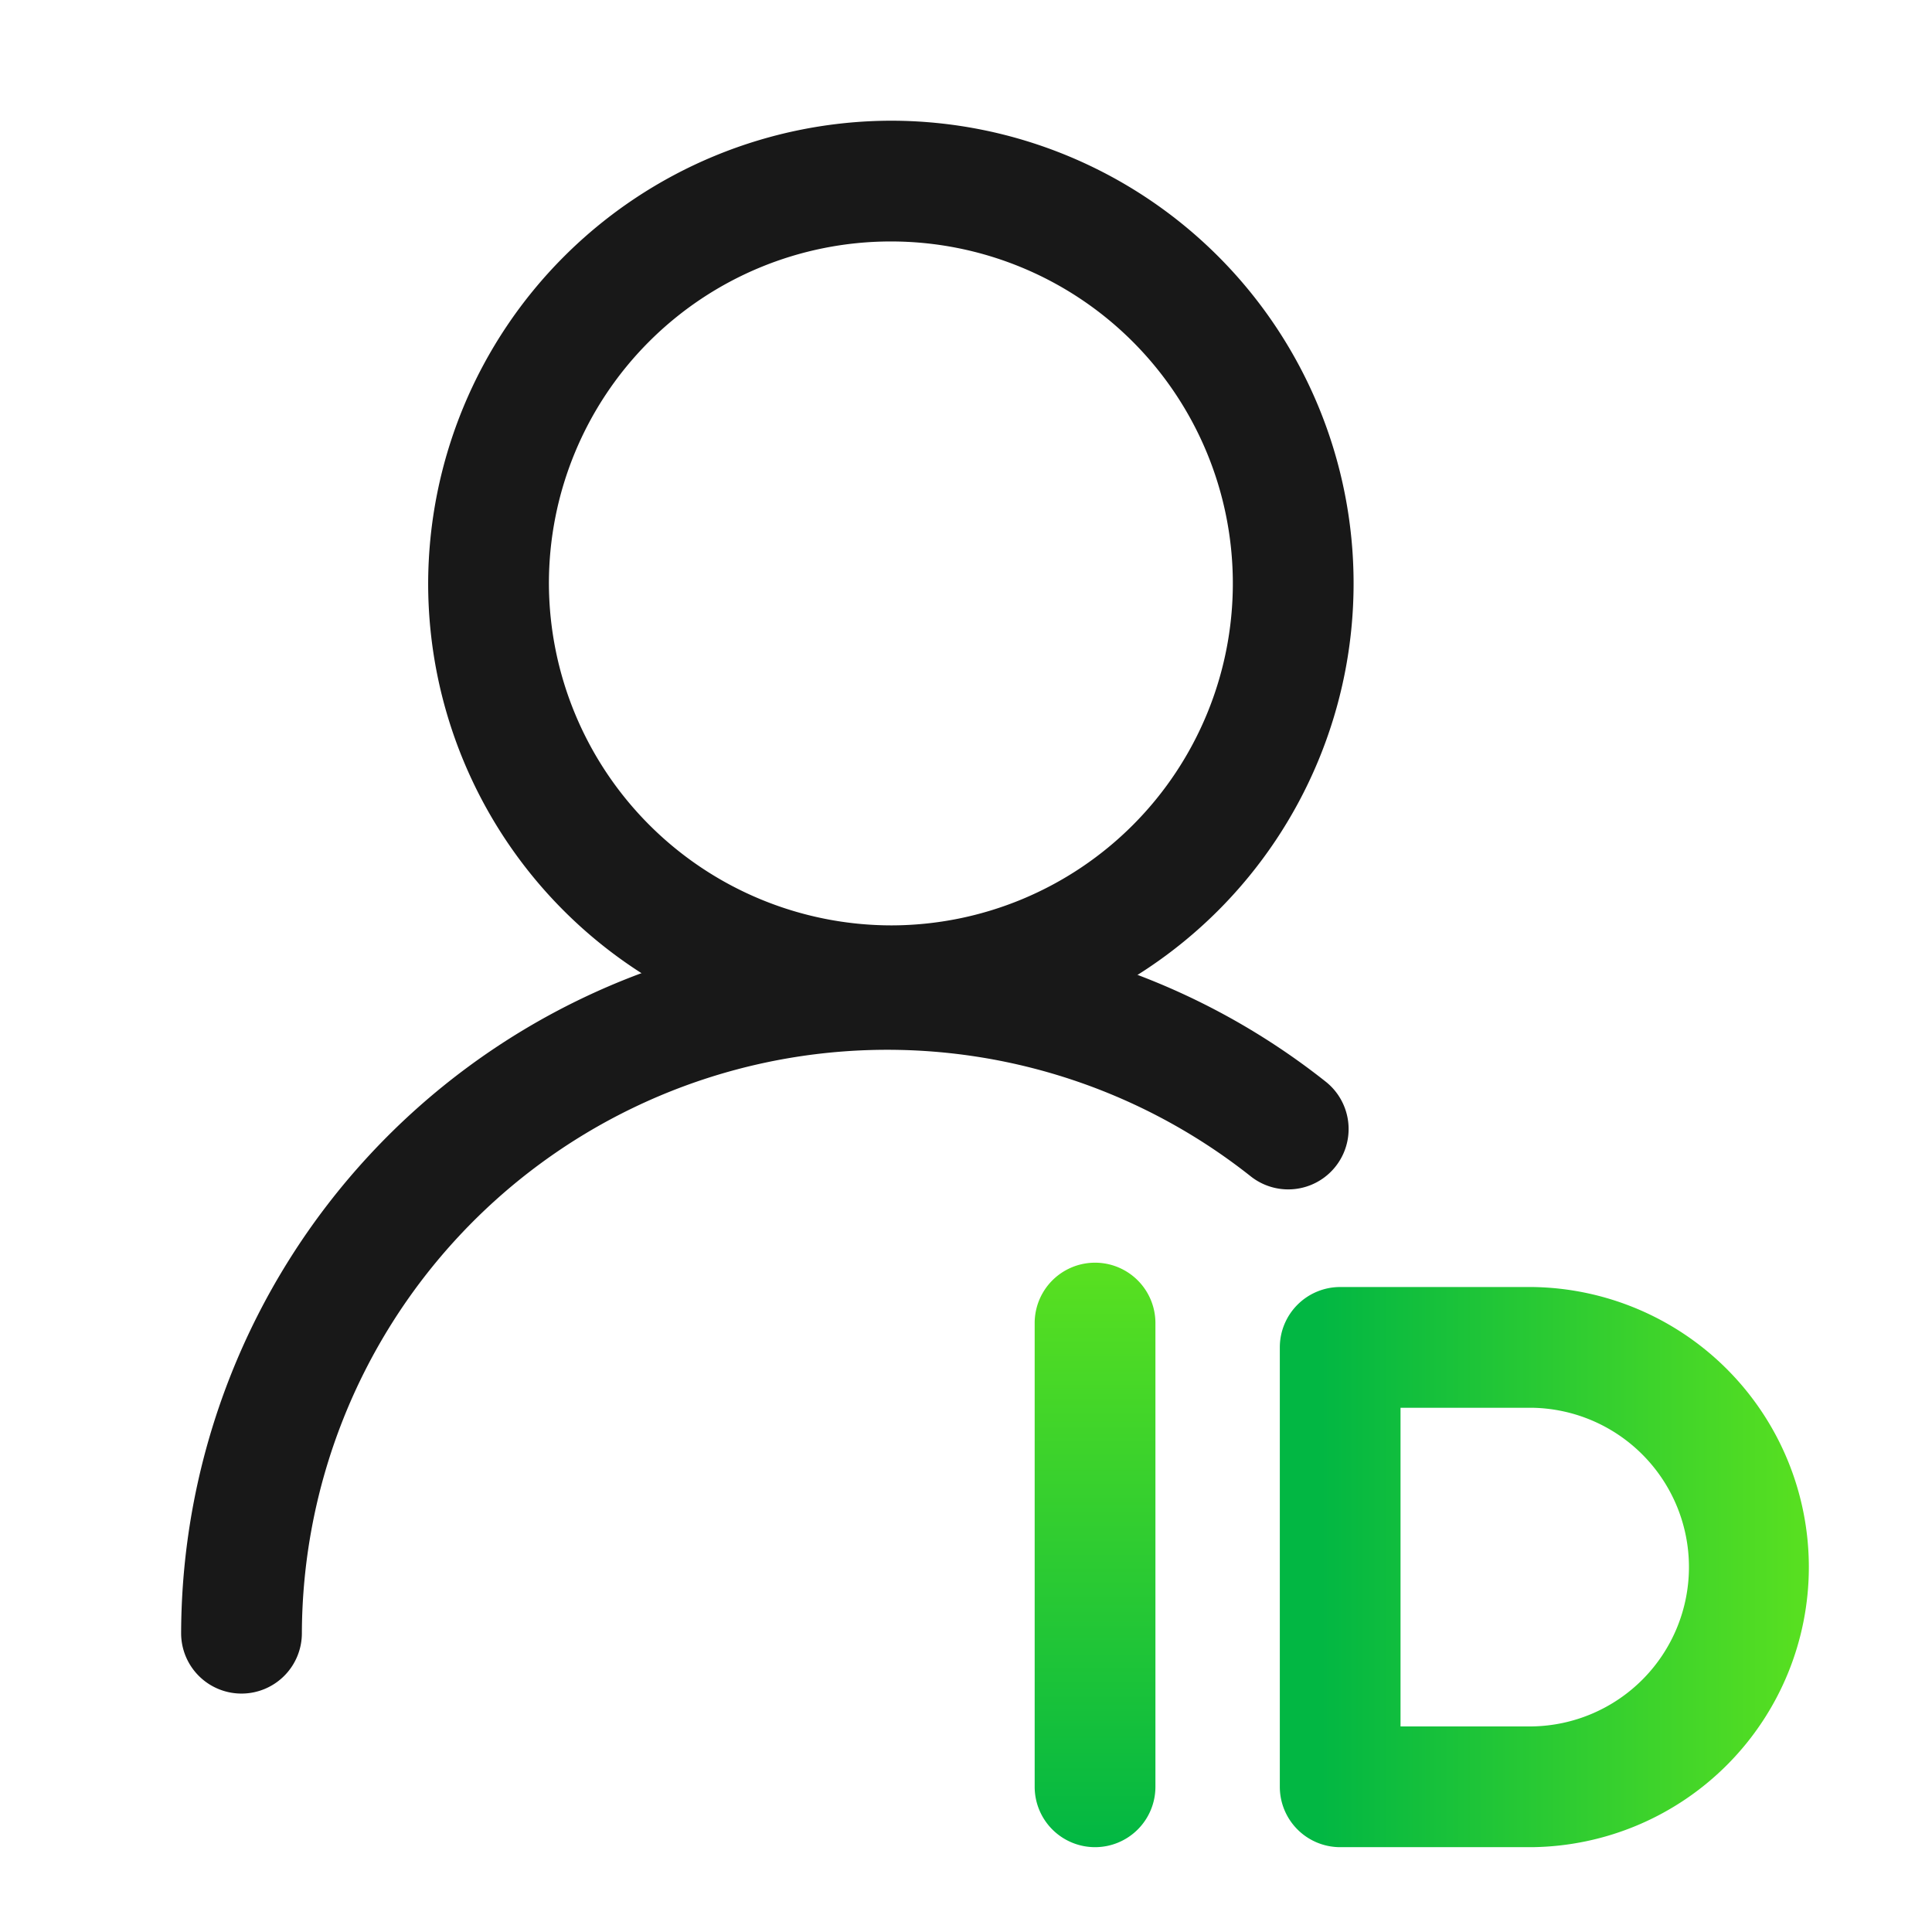
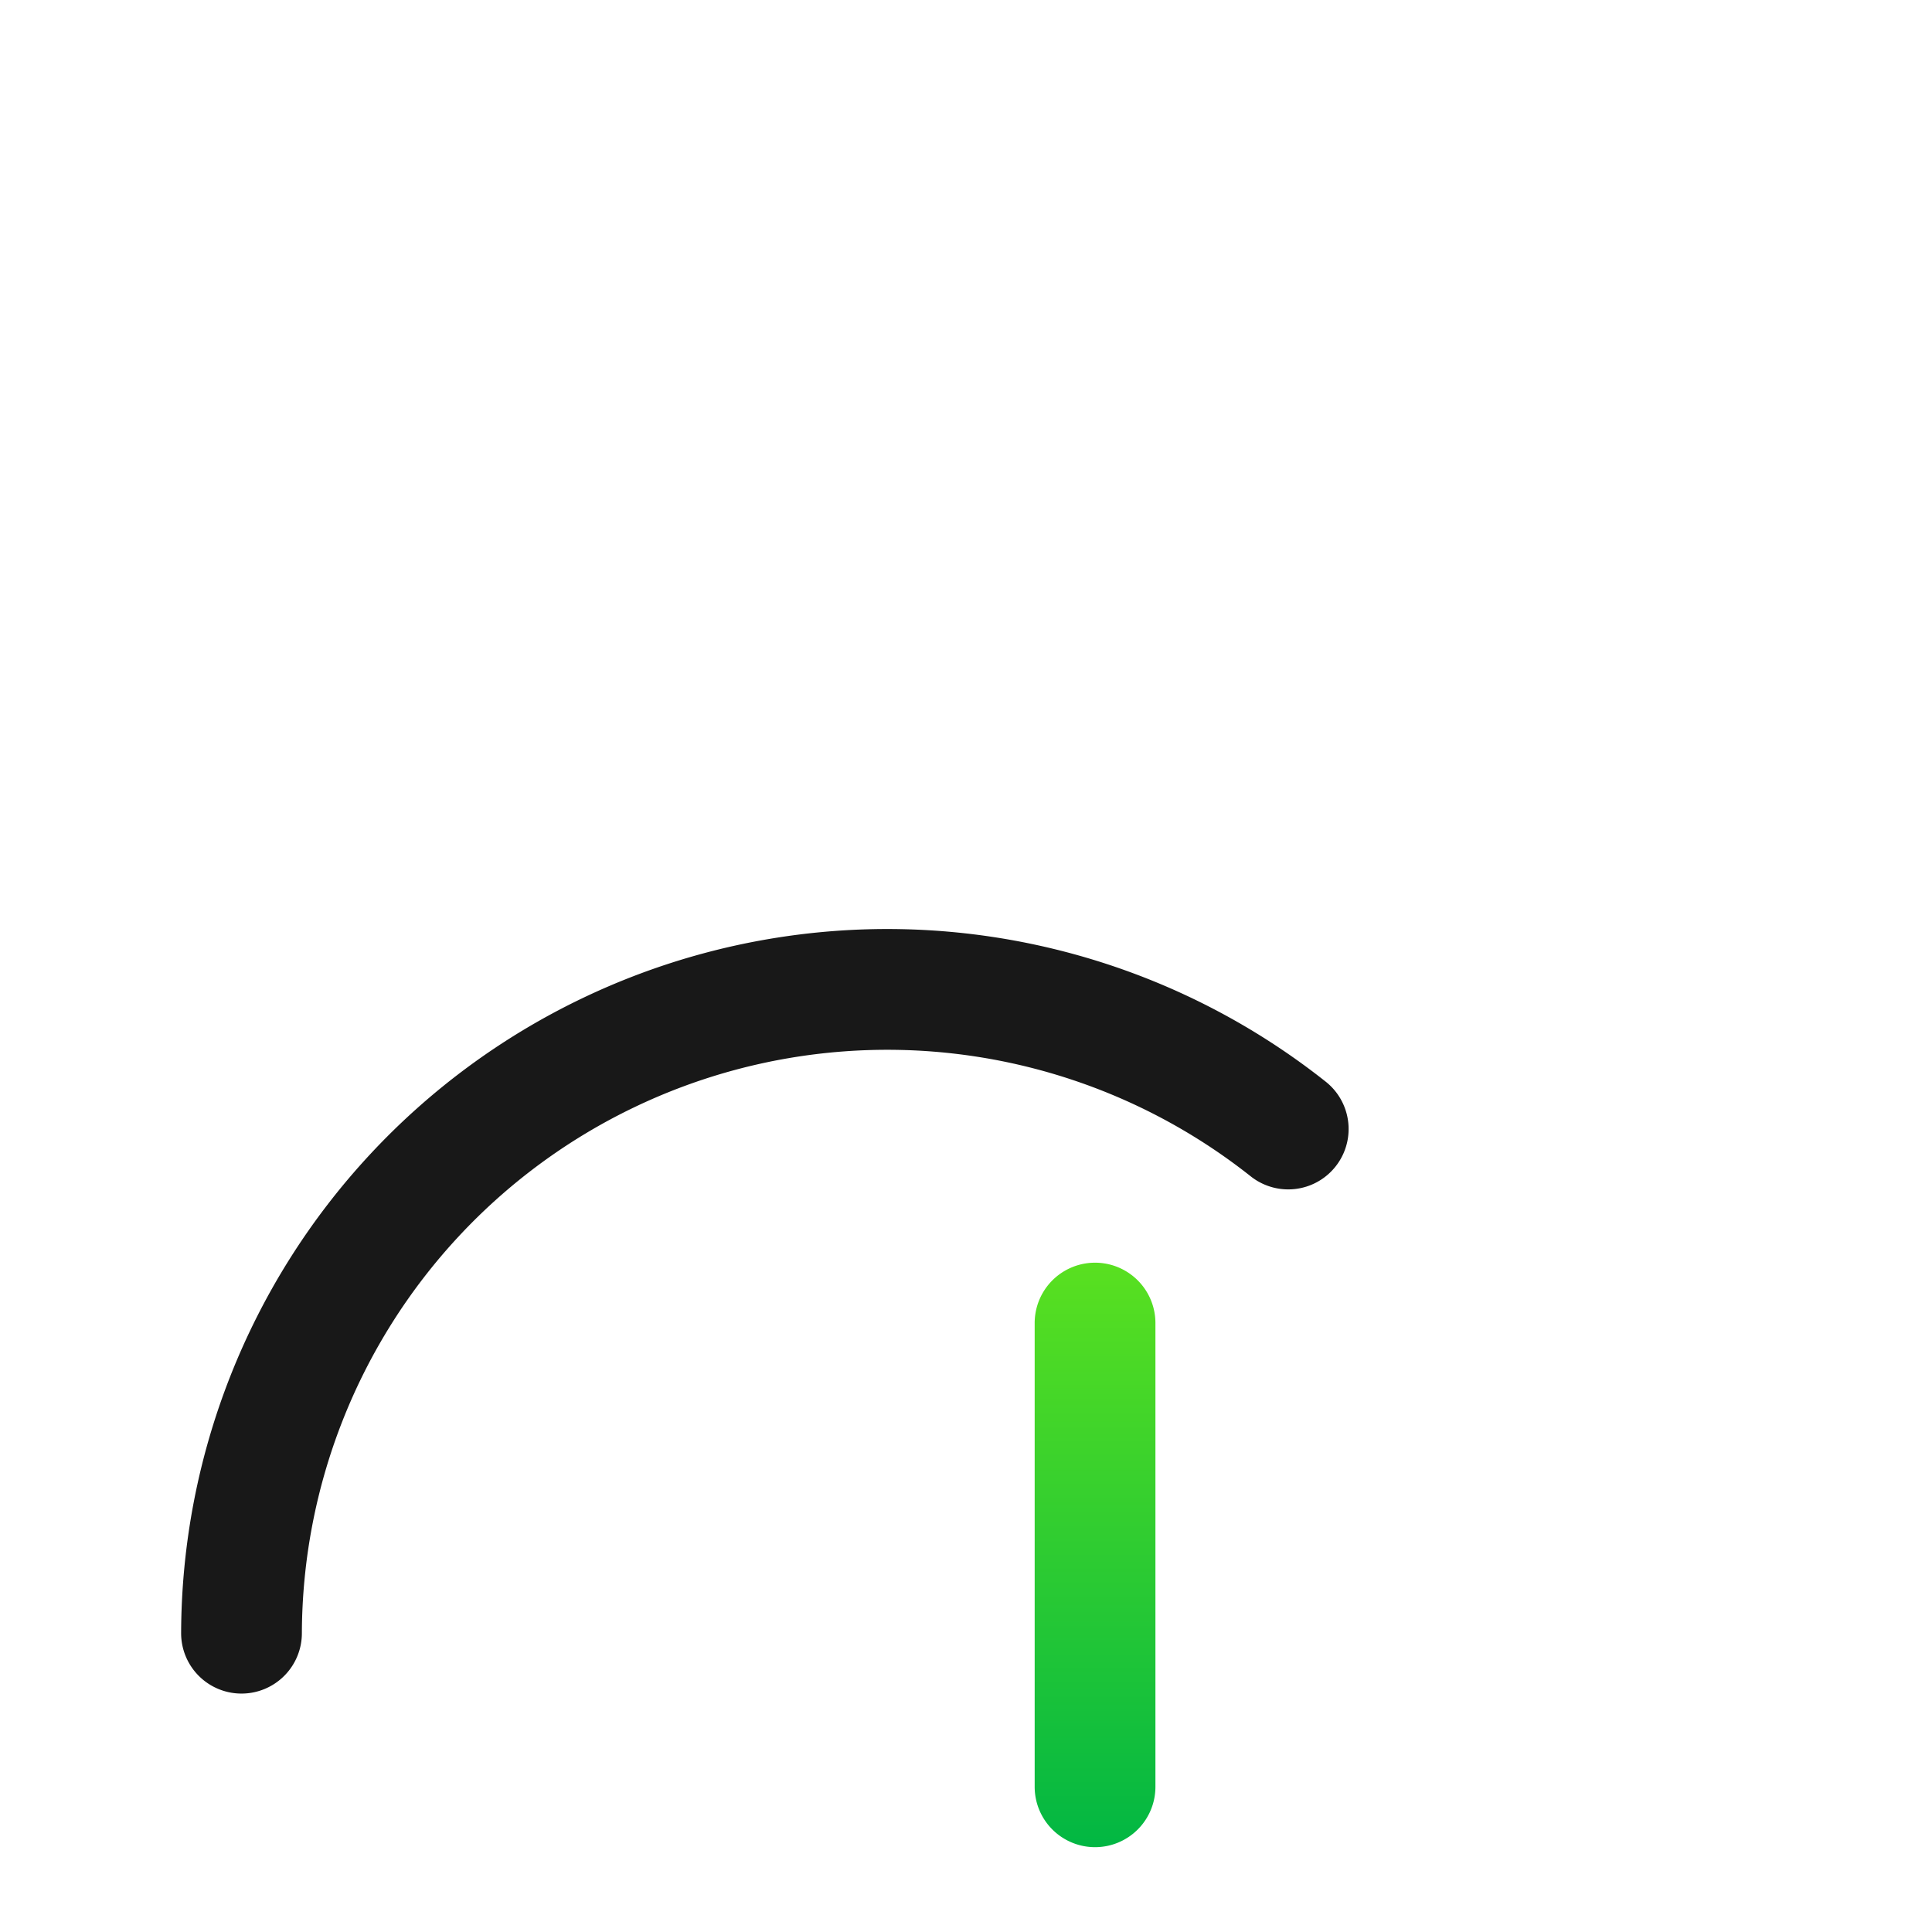
<svg xmlns="http://www.w3.org/2000/svg" xmlns:xlink="http://www.w3.org/1999/xlink" width="44" height="44" viewBox="0 0 44 44">
  <defs>
    <linearGradient id="linear-gradient" x1="0.5" x2="0.5" y2="1" gradientUnits="objectBoundingBox">
      <stop offset="0" stop-color="#59e020" />
      <stop offset="1" stop-color="#02b743" />
    </linearGradient>
    <linearGradient id="linear-gradient-2" x1="1" y1="0.5" x2="0.077" y2="0.5" xlink:href="#linear-gradient" />
  </defs>
  <g id="ykt_p1_icon_5" transform="translate(-160 -648)">
    <rect id="矩形_3185" data-name="矩形 3185" width="44" height="44" transform="translate(160 648)" fill="none" />
    <g id="组_5507" data-name="组 5507" transform="translate(164.125 650.749)">
-       <path id="椭圆_205" data-name="椭圆 205" d="M9.561-1A10.538,10.538,0,1,1-1,9.538,10.562,10.562,0,0,1,9.561-1Zm0,18.326A7.788,7.788,0,1,0,1.75,9.538,7.809,7.809,0,0,0,9.561,17.326Z" transform="translate(6.626 1)" fill="#181818" />
      <path id="路径_2833" data-name="路径 2833" d="M73.792,76.264a1.375,1.375,0,0,1-1.375-1.375,16.081,16.081,0,0,1,26.068-12.56,1.375,1.375,0,1,1-1.709,2.155A13.331,13.331,0,0,0,75.167,74.889,1.375,1.375,0,0,1,73.792,76.264Z" transform="translate(-72.417 -40.443)" fill="#181818" />
      <path id="直线_116" data-name="直线 116" d="M.375,12.311A1.375,1.375,0,0,1-1,10.936V.375a1.375,1.375,0,1,1,2.75,0V10.936A1.375,1.375,0,0,1,.375,12.311Z" transform="translate(20.439 27.008)" fill="url(#linear-gradient)" />
-       <path id="路径_2834" data-name="路径 2834" d="M96.364,77.538H91.99a1.375,1.375,0,0,1-1.375-1.375V66.156a1.375,1.375,0,0,1,1.375-1.375h4.374a6.379,6.379,0,0,1,0,12.757Zm-3-2.75h3a3.629,3.629,0,0,0,0-7.257h-3Z" transform="translate(-65.593 -38.219)" fill="url(#linear-gradient-2)" />
    </g>
  </g>
</svg>